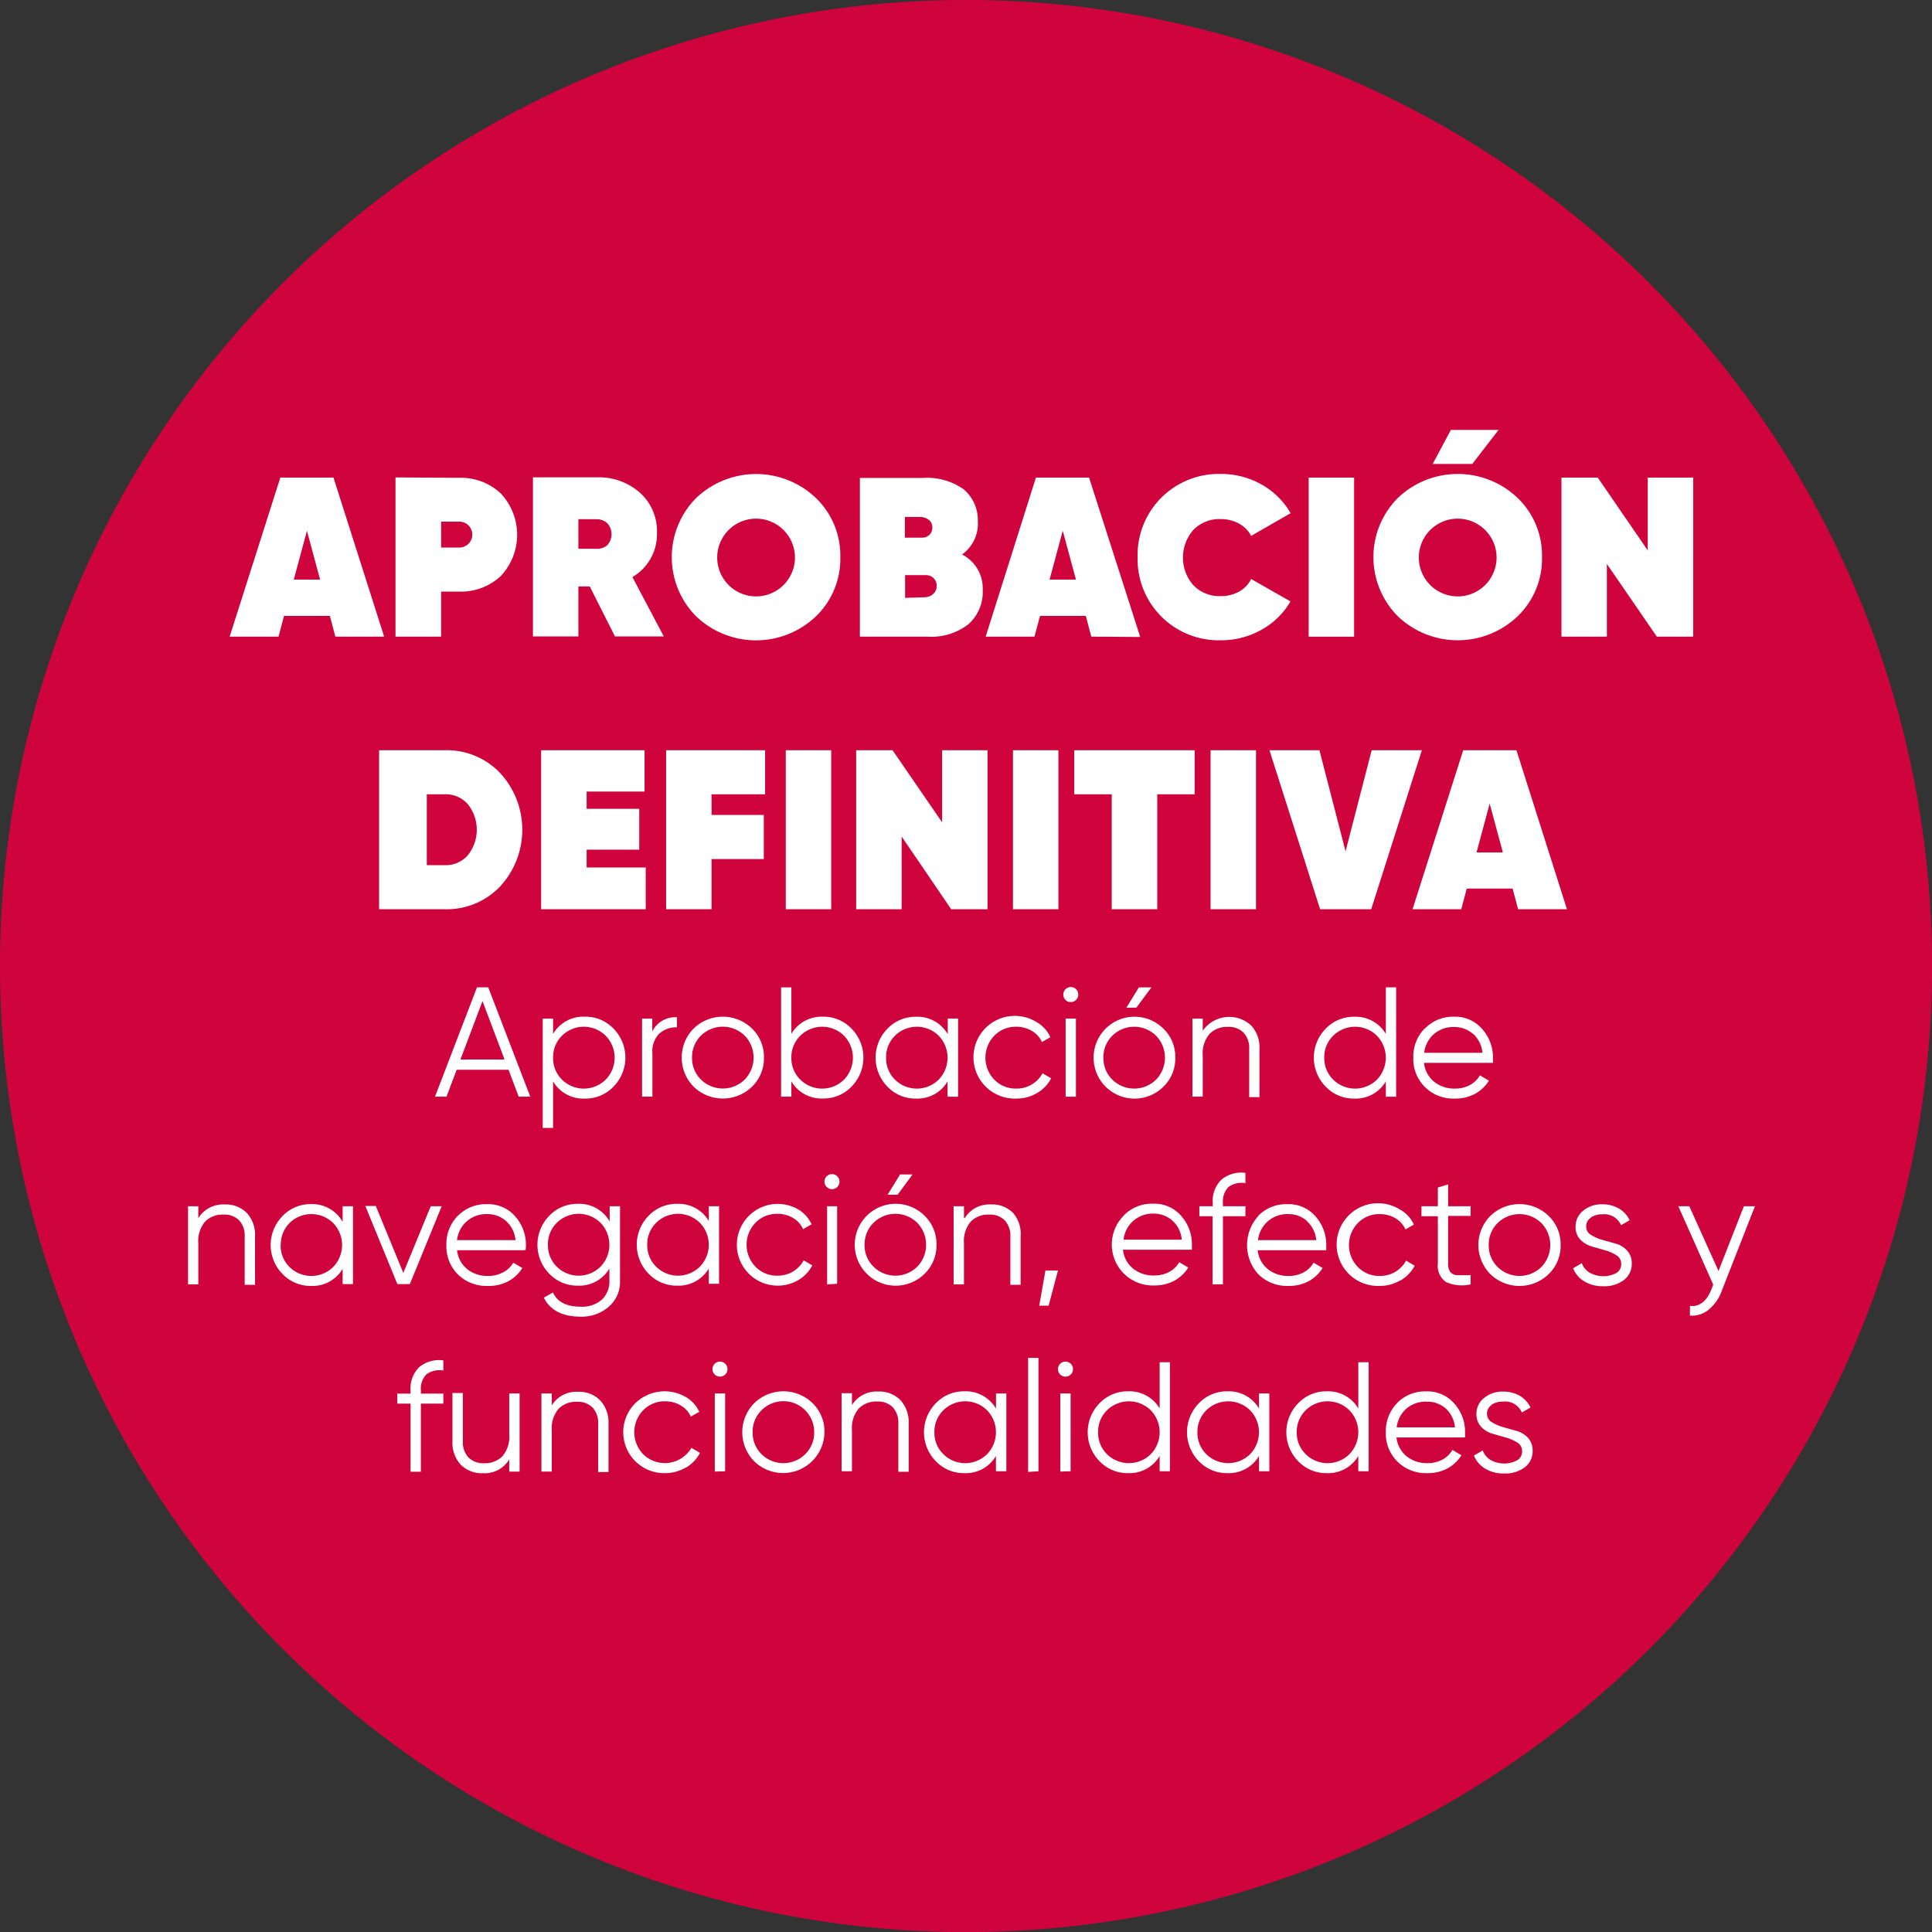
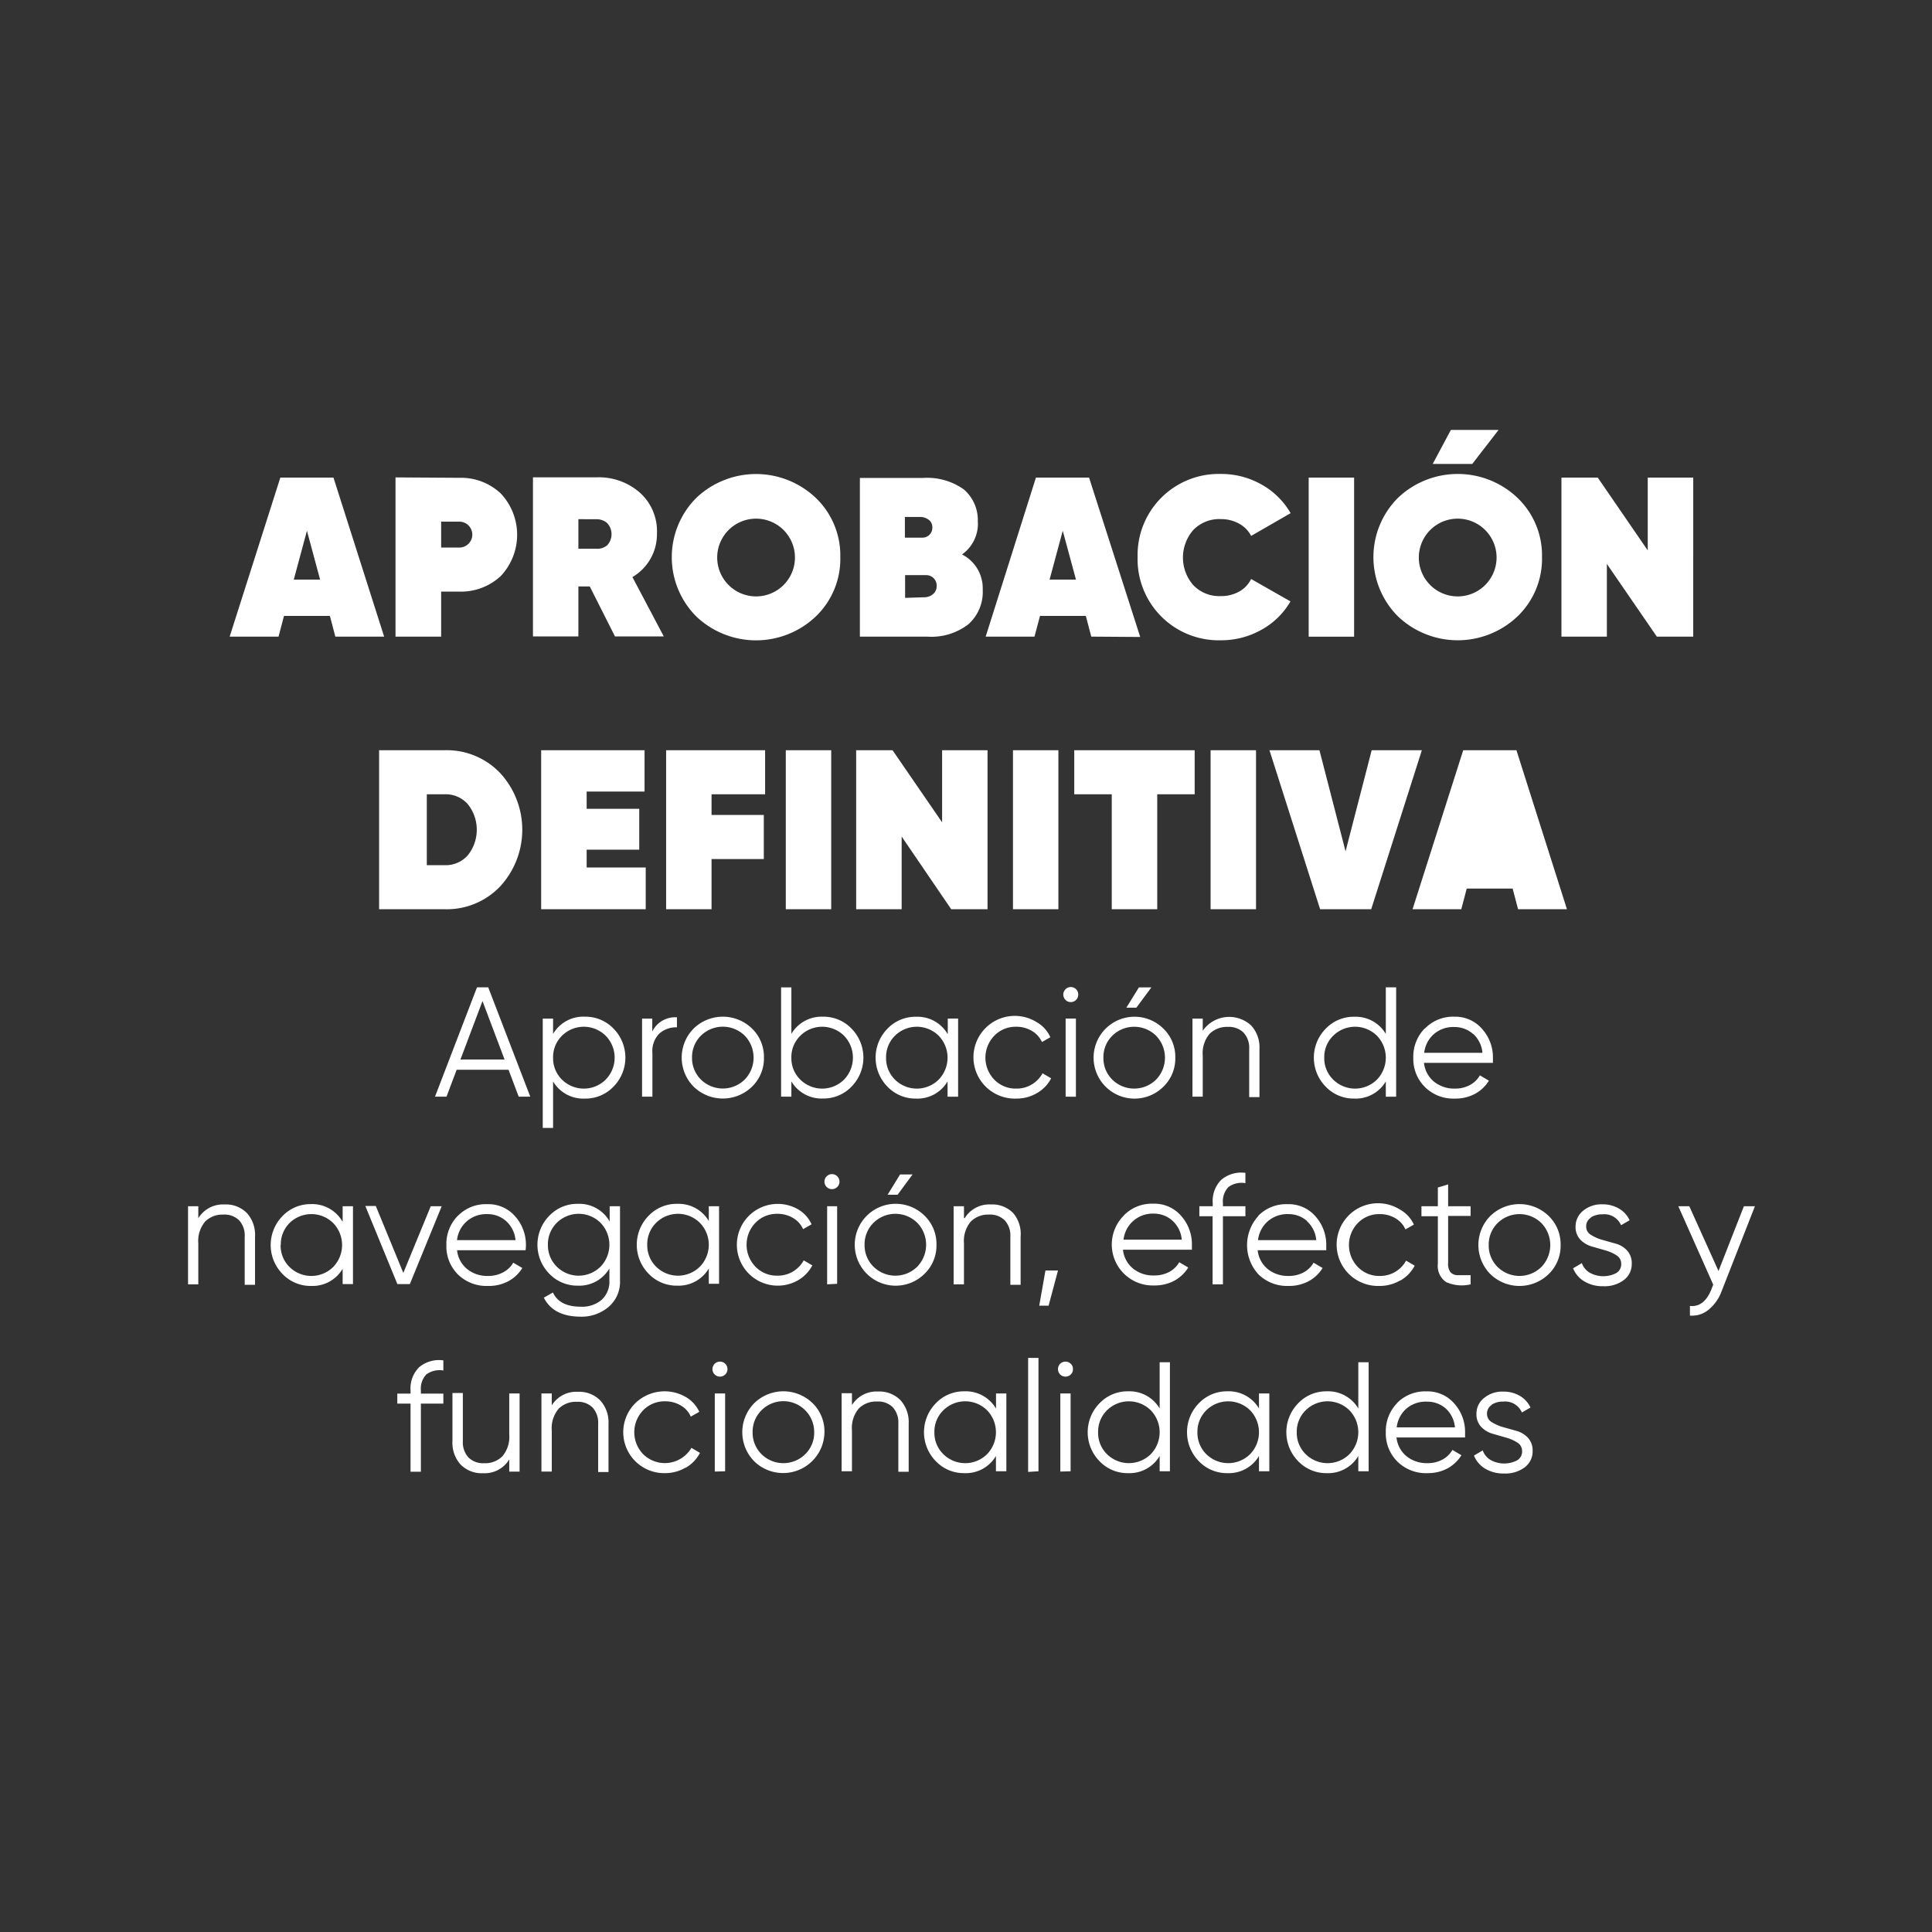
<svg xmlns="http://www.w3.org/2000/svg" viewBox="0 0 280.29 280.3">
  <rect x="0" y="0" width="280.29" height="280.3" fill="#333333" stroke="none" />
  <defs>
    <style>.cls-1{fill:#d0043c;}.cls-2{fill:#fff;}</style>
  </defs>
  <title>Recurso 5</title>
  <g id="Capa_2" data-name="Capa 2">
    <g id="Capa_1-2" data-name="Capa 1">
-       <path class="cls-1" d="M140.14,280.3A140.15,140.15,0,1,0,0,140.15,140.15,140.15,0,0,0,140.14,280.3Z" />
      <path class="cls-2" d="M55.73,92.36,48.38,69.29H40.67L33.32,92.36h7.09l.79-3h6.66l.79,3ZM44.53,77l1.91,7.09H42.62L44.53,77Zm12.85-7.74V92.36H64V85.83h2.64a8.47,8.47,0,0,0,6-2.25,8.74,8.74,0,0,0,0-12,8.43,8.43,0,0,0-6-2.26ZM64,79.44V75.68h2.64a1.88,1.88,0,1,1,0,3.76Zm32.3,12.89-4.55-8.61a7.2,7.2,0,0,0,3.56-6.36,7.51,7.51,0,0,0-2.47-5.88,9,9,0,0,0-6.26-2.23H77.32V92.33h6.59V85.08h1.65l3.66,7.25Zm-9.85-17a2.29,2.29,0,0,1,1.66.58,2.38,2.38,0,0,1,0,3.18,2.22,2.22,0,0,1-1.66.52H83.91V75.32Zm35.46,5.5a11.56,11.56,0,0,0-3.54-8.58,12.58,12.58,0,0,0-17.37,0,12.18,12.18,0,0,0,0,17.17,12.58,12.58,0,0,0,17.37,0,11.56,11.56,0,0,0,3.54-8.59Zm-17.86,0a5.64,5.64,0,1,1,9.67,4,5.64,5.64,0,0,1-9.67-4Zm37.8-5a5.87,5.87,0,0,0-2-4.81,9.13,9.13,0,0,0-5.93-1.68h-9.17V92.36h9.76a8.76,8.76,0,0,0,6-1.81,6.27,6.27,0,0,0,2.06-5,5.5,5.5,0,0,0-3-5.11,5.48,5.48,0,0,0,2.3-4.68Zm-7.12-.43a1.35,1.35,0,0,1,.53,1.16A1.42,1.42,0,0,1,133.81,78l-2.53,0V75h2.17a2,2,0,0,1,1.25.39Zm-3.42,11.34v-3.3l3.13,0A1.51,1.51,0,0,1,135.89,85a1.48,1.48,0,0,1-.53,1.19,1.91,1.91,0,0,1-1.31.46Zm34.11,5.67L158,69.29h-7.71L143,92.36h7.08l.8-3h6.65l.79,3ZM154.18,77l1.92,7.09h-3.83L154.18,77Z" />
      <path class="cls-2" d="M183,91.37a11,11,0,0,0,4.22-4.12L181.51,84a4.16,4.16,0,0,1-1.73,1.82,5.33,5.33,0,0,1-2.66.66,5.21,5.21,0,0,1-4-1.59,6.08,6.08,0,0,1,0-8,5.24,5.24,0,0,1,4-1.58,5.33,5.33,0,0,1,2.64.66,4.17,4.17,0,0,1,1.75,1.78l5.73-3.3A11.11,11.11,0,0,0,183,70.28a11.87,11.87,0,0,0-5.9-1.52,11.77,11.77,0,0,0-12.06,12.06,11.77,11.77,0,0,0,12.06,12.07,11.87,11.87,0,0,0,5.9-1.52Zm6.86,1h6.59V69.29h-6.59V92.36Zm20.63-30h6.92l-3.82,4.94h-5.74l2.64-4.94Zm13.22,18.45a11.56,11.56,0,0,0-3.54-8.58,12.58,12.58,0,0,0-17.37,0,12.16,12.16,0,0,0,0,17.17,12.58,12.58,0,0,0,17.37,0,11.56,11.56,0,0,0,3.54-8.59Zm-17.87,0a5.64,5.64,0,1,1,9.68,4,5.64,5.64,0,0,1-9.68-4Zm33.19-1L231.8,69.29h-5.27V92.36h6.59V81.81l7.25,10.55h5.28V69.29h-6.6V79.83Z" />
      <path class="cls-2" d="M55,108.84v23.07h9.56a10.68,10.68,0,0,0,8-3.31,12.14,12.14,0,0,0,0-16.45,10.68,10.68,0,0,0-8-3.31Zm6.92,16.68V115.23h2.64a4.27,4.27,0,0,1,3.31,1.44,5.93,5.93,0,0,1,0,7.41,4.27,4.27,0,0,1-3.31,1.44Zm23.24-2.25h7.58v-5.93H85.11v-2.5h8.4v-6h-15v23.07H93.68v-6.06H85.11v-2.58ZM111,108.84H96.64v23.07h6.59v-7.28h7.58v-6.4h-7.58v-3H111v-6.39Zm3,23.07h6.59V108.84H114v23.07Zm22.74-12.52-7.25-10.55h-5.28v23.07h6.6V121.36L138,131.91h5.27V108.84h-6.59v10.55Zm10.22,12.52h6.59V108.84h-6.59v23.07Zm8.89-23.07v6.39h5.44v16.68h6.6V115.23h5.43v-6.39Zm19.78,23.07h6.59V108.84h-6.59v23.07Zm23.3,0,7.35-23.07H199l-3.79,14.67-3.79-14.67h-7.25l7.35,23.07Z" />
-       <path class="cls-2" d="M227.33,131.91,220,108.84h-7.72l-7.35,23.07H212l.79-3h6.66l.79,3Zm-11.21-15.33,1.91,7.09h-3.82l1.91-7.09Z" />
+       <path class="cls-2" d="M227.33,131.91,220,108.84h-7.72l-7.35,23.07H212l.79-3h6.66l.79,3Zm-11.21-15.33,1.91,7.09l1.91-7.09Z" />
      <path class="cls-2" d="M76.93,159.1l-6.1-15.86H69.2L63.11,159.1h1.67l1.47-3.9h7.53l1.47,3.9ZM70,145.23l3.2,8.48h-6.4l3.2-8.48ZM80.24,150v-2.22h-1.5v15.86h1.5v-6.75a5.07,5.07,0,0,0,4.57,2.49A5.61,5.61,0,0,0,89,157.65a6,6,0,0,0,0-8.43,5.61,5.61,0,0,0-4.14-1.72A5.07,5.07,0,0,0,80.24,150Zm0,3.44a4.35,4.35,0,0,1,1.29-3.18,4.51,4.51,0,0,1,6.34,0,4.55,4.55,0,0,1,0,6.37,4.51,4.51,0,0,1-6.34,0,4.36,4.36,0,0,1-1.29-3.19Zm14.41-5.66h-1.5V159.1h1.5v-6.3a3.61,3.61,0,0,1,1-2.85,3.68,3.68,0,0,1,2.56-.91v-1.45a3.69,3.69,0,0,0-3.58,2.06v-1.88Z" />
      <path class="cls-2" d="M110.83,153.43a5.69,5.69,0,0,0-1.74-4.22,6.07,6.07,0,0,0-8.45,0,6,6,0,0,0,0,8.45,6.07,6.07,0,0,0,8.45,0,5.69,5.69,0,0,0,1.74-4.23Zm-10.43,0a4.35,4.35,0,0,1,1.29-3.18,4.53,4.53,0,0,1,6.35,0,4.58,4.58,0,0,1,0,6.37,4.53,4.53,0,0,1-6.35,0,4.36,4.36,0,0,1-1.29-3.19ZM114.81,150v-6.75h-1.49V159.1h1.49v-2.22a5.08,5.08,0,0,0,4.58,2.49,5.61,5.61,0,0,0,4.14-1.72,6,6,0,0,0,0-8.43,5.61,5.61,0,0,0-4.14-1.72,5.08,5.08,0,0,0-4.58,2.49Zm0,3.44a4.32,4.32,0,0,1,1.3-3.18,4.51,4.51,0,0,1,6.34,0,4.58,4.58,0,0,1,0,6.37,4.51,4.51,0,0,1-6.34,0,4.33,4.33,0,0,1-1.3-3.19ZM137.47,150a5.06,5.06,0,0,0-4.57-2.49,5.61,5.61,0,0,0-4.14,1.72,6,6,0,0,0,0,8.43,5.61,5.61,0,0,0,4.14,1.72,5.06,5.06,0,0,0,4.57-2.49v2.22H139V147.77h-1.5V150Zm-8.92,3.44a4.35,4.35,0,0,1,1.29-3.18,4.51,4.51,0,0,1,6.34,0,4.58,4.58,0,0,1,0,6.37,4.51,4.51,0,0,1-6.34,0,4.36,4.36,0,0,1-1.29-3.19Zm21.88,5.15a5.28,5.28,0,0,0,2.07-2.15l-1.25-.73a4.26,4.26,0,0,1-3.83,2.22,4.28,4.28,0,0,1-3.17-1.3,4.58,4.58,0,0,1,0-6.37,4.28,4.28,0,0,1,3.17-1.3,4.36,4.36,0,0,1,2.28.6,3.52,3.52,0,0,1,1.46,1.62l1.22-.7a4.7,4.7,0,0,0-1.95-2.17,6,6,0,1,0-3,11.07,5.83,5.83,0,0,0,3-.79Zm6-14.3a1.08,1.08,0,0,0-1.85-.77,1.09,1.09,0,0,0,0,1.54,1,1,0,0,0,.77.32,1.08,1.08,0,0,0,1.08-1.09Zm-.34,14.82V147.77h-1.49V159.1Zm9.14-15.86h1.81l-2.18,2.94h-1.45l1.82-2.94Zm5.28,10.19a5.69,5.69,0,0,0-1.74-4.22,5.94,5.94,0,1,0,0,8.45,5.69,5.69,0,0,0,1.74-4.23Zm-10.43,0a4.35,4.35,0,0,1,1.29-3.18,4.53,4.53,0,0,1,6.35,0,4.58,4.58,0,0,1,0,6.37,4.53,4.53,0,0,1-6.35,0,4.36,4.36,0,0,1-1.29-3.19Zm14.41-3.89v-1.77h-1.49V159.1h1.49v-5.94a4.37,4.37,0,0,1,1-3.18,3.57,3.57,0,0,1,2.66-1,3,3,0,0,1,2.27.84,3.24,3.24,0,0,1,.81,2.35v7h1.49v-7a4.67,4.67,0,0,0-1.19-3.38,4.68,4.68,0,0,0-7.06.78Zm26.56.45a5.07,5.07,0,0,0-4.58-2.49,5.6,5.6,0,0,0-4.13,1.72,6,6,0,0,0,0,8.43,5.6,5.6,0,0,0,4.13,1.72,5.07,5.07,0,0,0,4.58-2.49v2.22h1.5V143.24h-1.5V150Zm-8.93,3.44a4.32,4.32,0,0,1,1.3-3.18,4.51,4.51,0,0,1,6.34,0,4.58,4.58,0,0,1,0,6.37,4.51,4.51,0,0,1-6.34,0,4.33,4.33,0,0,1-1.3-3.19Zm14.57-4.23a5.82,5.82,0,0,0-1.65,4.23,5.74,5.74,0,0,0,1.68,4.26,5.85,5.85,0,0,0,4.35,1.68,6,6,0,0,0,2.94-.7,5.41,5.41,0,0,0,2-1.9l-1.31-.77a3.65,3.65,0,0,1-1.42,1.39,4.49,4.49,0,0,1-2.23.53,4.64,4.64,0,0,1-3-1,4.06,4.06,0,0,1-1.46-2.73h10c0-.3,0-.53,0-.7a6.13,6.13,0,0,0-1.55-4.2A5.12,5.12,0,0,0,211,147.5a5.68,5.68,0,0,0-4.26,1.7Zm7,.75a4.2,4.2,0,0,1,1.38,2.78h-8.45a4.24,4.24,0,0,1,1.42-2.73A4.3,4.3,0,0,1,211,149a4,4,0,0,1,2.7,1Z" />
      <path class="cls-2" d="M28.77,176.73V175H27.28v11.33h1.49v-5.94a4.37,4.37,0,0,1,1-3.18,3.55,3.55,0,0,1,2.65-1,3,3,0,0,1,2.28.84,3.24,3.24,0,0,1,.8,2.35v7H37v-7A4.71,4.71,0,0,0,35.83,176a4.26,4.26,0,0,0-3.25-1.26,4.2,4.2,0,0,0-3.81,2Zm20.89.45a5.06,5.06,0,0,0-4.57-2.49A5.61,5.61,0,0,0,41,176.41a6,6,0,0,0,0,8.43,5.61,5.61,0,0,0,4.14,1.72,5.06,5.06,0,0,0,4.57-2.49v2.22h1.5V175h-1.5v2.22Zm-8.92,3.45A4.36,4.36,0,0,1,42,177.44a4.51,4.51,0,0,1,6.34,0,4.58,4.58,0,0,1,0,6.37,4.51,4.51,0,0,1-6.34,0,4.35,4.35,0,0,1-1.29-3.18Zm17.78,4.06-4-9.73H53l4.65,11.33h1.81L64.08,175H62.49l-4,9.73Z" />
      <path class="cls-2" d="M66.41,176.39a5.83,5.83,0,0,0-1.65,4.24,5.76,5.76,0,0,0,1.67,4.26,5.92,5.92,0,0,0,4.35,1.67,6,6,0,0,0,3-.7,5.41,5.41,0,0,0,2-1.9l-1.32-.77A3.56,3.56,0,0,1,73,184.58a4.51,4.51,0,0,1-2.23.53,4.62,4.62,0,0,1-3-1,4.06,4.06,0,0,1-1.46-2.73h9.94a5.26,5.26,0,0,0,.05-.7,6.18,6.18,0,0,0-1.55-4.2,5.14,5.14,0,0,0-4.07-1.78,5.65,5.65,0,0,0-4.26,1.7Zm7,.75a4.2,4.2,0,0,1,1.38,2.78H66.3a4.27,4.27,0,0,1,1.41-2.73,4.32,4.32,0,0,1,3-1.05,4,4,0,0,1,2.7,1Zm15,0a5.06,5.06,0,0,0-4.57-2.49,5.61,5.61,0,0,0-4.14,1.72,6,6,0,0,0,0,8.43,5.61,5.61,0,0,0,4.14,1.72,5.06,5.06,0,0,0,4.57-2.49v1.77a3.56,3.56,0,0,1-1.12,2.77,4.35,4.35,0,0,1-3.07,1c-2,0-3.38-.68-4-2.06l-1.32.75q1.38,2.76,5.37,2.76a6,6,0,0,0,4-1.4,4.76,4.76,0,0,0,1.68-3.85V175h-1.5v2.22Zm-8.92,3.45a4.36,4.36,0,0,1,1.29-3.19,4.51,4.51,0,0,1,6.34,0,4.58,4.58,0,0,1,0,6.37,4.51,4.51,0,0,1-6.34,0,4.35,4.35,0,0,1-1.29-3.18Zm23.34-3.45a5.08,5.08,0,0,0-4.58-2.49,5.61,5.61,0,0,0-4.14,1.72,6,6,0,0,0,0,8.43,5.61,5.61,0,0,0,4.14,1.72,5.08,5.08,0,0,0,4.58-2.49v2.22h1.49V175h-1.49v2.22Zm-8.93,3.45a4.36,4.36,0,0,1,1.29-3.19,4.51,4.51,0,0,1,6.34,0,4.55,4.55,0,0,1,0,6.37,4.51,4.51,0,0,1-6.34,0,4.35,4.35,0,0,1-1.29-3.18Zm21.89,5.14a5.32,5.32,0,0,0,2.06-2.15l-1.25-.73a4.26,4.26,0,0,1-3.83,2.22,4.28,4.28,0,0,1-3.17-1.3,4.58,4.58,0,0,1,0-6.37,4.28,4.28,0,0,1,3.17-1.3,4.36,4.36,0,0,1,2.28.6,3.52,3.52,0,0,1,1.46,1.62l1.23-.7a4.81,4.81,0,0,0-1.95-2.17,5.93,5.93,0,1,0,0,10.28Zm6-14.3a1.09,1.09,0,1,0-.32.77,1.06,1.06,0,0,0,.32-.77Zm-.34,14.82V175H120v11.33Zm9.13-15.86h1.81l-2.17,2.94h-1.45l1.81-2.94Zm5.28,10.2a5.69,5.69,0,0,0-1.74-4.23,5.94,5.94,0,1,0,0,8.45,5.69,5.69,0,0,0,1.74-4.22Zm-10.43,0a4.37,4.37,0,0,1,1.3-3.19,4.51,4.51,0,0,1,6.34,0,4.58,4.58,0,0,1,0,6.37,4.51,4.51,0,0,1-6.34,0,4.36,4.36,0,0,1-1.3-3.18Zm14.42-3.9V175h-1.5v11.33h1.5v-5.94a4.37,4.37,0,0,1,1-3.18,3.55,3.55,0,0,1,2.65-1,3,3,0,0,1,2.27.84,3.24,3.24,0,0,1,.81,2.35v7h1.49v-7A4.67,4.67,0,0,0,147,176a4.24,4.24,0,0,0-3.25-1.26,4.17,4.17,0,0,0-3.8,2Zm11.82,7.63-.9,5.1h1.36l1.36-5.1Zm11.4-8a5.94,5.94,0,0,0,4.38,10.17,6,6,0,0,0,2.94-.7,5.41,5.41,0,0,0,2-1.9l-1.31-.77a3.65,3.65,0,0,1-1.42,1.39,4.51,4.51,0,0,1-2.23.53,4.62,4.62,0,0,1-3.05-1,4.06,4.06,0,0,1-1.46-2.73h10c0-.3,0-.53,0-.7a6.18,6.18,0,0,0-1.55-4.2,5.12,5.12,0,0,0-4.07-1.78,5.68,5.68,0,0,0-4.26,1.7Zm7,.75a4.2,4.2,0,0,1,1.38,2.78H163a4.24,4.24,0,0,1,4.37-3.78,4,4,0,0,1,2.7,1Z" />
      <path class="cls-2" d="M180.7,170.16a4.5,4.5,0,0,0-3.52,1,4.35,4.35,0,0,0-1.24,3.37V175H174v1.45h1.92v9.88h1.5v-9.88h3.26V175h-3.26v-.45a3,3,0,0,1,.8-2.34,3.24,3.24,0,0,1,2.46-.56v-1.45Z" />
      <path class="cls-2" d="M182.58,176.39a6.27,6.27,0,0,0,0,8.5,5.93,5.93,0,0,0,4.36,1.67,6,6,0,0,0,2.94-.7,5.41,5.41,0,0,0,2-1.9l-1.31-.77a3.65,3.65,0,0,1-1.42,1.39,4.51,4.51,0,0,1-2.23.53,4.62,4.62,0,0,1-3-1,4.06,4.06,0,0,1-1.46-2.73h9.95c0-.3,0-.53,0-.7a6.18,6.18,0,0,0-1.55-4.2,5.14,5.14,0,0,0-4.07-1.78,5.65,5.65,0,0,0-4.26,1.7Zm7,.75a4.2,4.2,0,0,1,1.38,2.78h-8.45a4.27,4.27,0,0,1,1.41-2.73,4.32,4.32,0,0,1,3-1.05,4,4,0,0,1,2.7,1Zm13.59,8.63a5.28,5.28,0,0,0,2.07-2.15l-1.25-.73a4.26,4.26,0,0,1-3.83,2.22,4.28,4.28,0,0,1-3.17-1.3,4.58,4.58,0,0,1,0-6.37,4.28,4.28,0,0,1,3.17-1.3,4.36,4.36,0,0,1,2.28.6,3.52,3.52,0,0,1,1.46,1.62l1.22-.7a4.7,4.7,0,0,0-2-2.17,6,6,0,1,0-3,11.07,5.83,5.83,0,0,0,3-.79ZM213.35,175h-3.26v-3.17l-1.49.45V175h-2.38v1.45h2.38v6.87a2.84,2.84,0,0,0,1.18,2.67,5.52,5.52,0,0,0,3.57.34V185c-.72,0-1.33,0-1.81,0a1.43,1.43,0,0,1-1.09-.41,1.93,1.93,0,0,1-.36-1.32v-6.87h3.26V175Z" />
      <path class="cls-2" d="M226.41,180.63a5.69,5.69,0,0,0-1.74-4.23,6.07,6.07,0,0,0-8.45,0,6,6,0,0,0,0,8.45,6.07,6.07,0,0,0,8.45,0,5.69,5.69,0,0,0,1.74-4.22Zm-10.43,0a4.36,4.36,0,0,1,1.29-3.19,4.53,4.53,0,0,1,6.35,0,4.58,4.58,0,0,1,0,6.37,4.53,4.53,0,0,1-6.35,0,4.35,4.35,0,0,1-1.29-3.18Zm14.8-4a3,3,0,0,1,1.68-.46,2.65,2.65,0,0,1,2.72,1.58l1.24-.72a3.8,3.8,0,0,0-1.54-1.69,4.66,4.66,0,0,0-2.42-.62,4.15,4.15,0,0,0-2.78.93,2.92,2.92,0,0,0-1.1,2.31,2.62,2.62,0,0,0,.68,1.87,3.7,3.7,0,0,0,1.66,1l1.94.56a5.9,5.9,0,0,1,1.66.73,1.41,1.41,0,0,1,.68,1.22,1.47,1.47,0,0,1-.75,1.37,4.08,4.08,0,0,1-3.82-.07,2.63,2.63,0,0,1-1.14-1.39l-1.27.75a3.86,3.86,0,0,0,1.6,1.88,5.08,5.08,0,0,0,2.77.72,4.64,4.64,0,0,0,3-.9,2.88,2.88,0,0,0,1.14-2.36,2.7,2.7,0,0,0-.67-1.91,3.45,3.45,0,0,0-1.64-1l-1.95-.55a6.2,6.2,0,0,1-1.66-.73,1.36,1.36,0,0,1-.69-1.2,1.44,1.44,0,0,1,.7-1.3Zm18.54,7.77L245.08,175h-1.59l5.06,11.37-.28.73c-.71,1.72-1.74,2.51-3.1,2.36v1.4a3.75,3.75,0,0,0,2.71-.85,6.2,6.2,0,0,0,1.87-2.64L254.6,175H253l-3.69,9.41Z" />
      <path class="cls-2" d="M64.32,197.36a4.5,4.5,0,0,0-3.52,1,4.35,4.35,0,0,0-1.24,3.37v.45H57.64v1.45h1.92v9.88h1.5v-9.88h3.26v-1.45H61.06v-.45a3,3,0,0,1,.8-2.34,3.24,3.24,0,0,1,2.46-.56v-1.45Zm9.56,10.74a4.37,4.37,0,0,1-1,3.18,3.55,3.55,0,0,1-2.65,1,3,3,0,0,1-2.27-.84,3.24,3.24,0,0,1-.81-2.35v-7H65.64v7a4.7,4.7,0,0,0,1.18,3.38,4.28,4.28,0,0,0,3.26,1.26,4.17,4.17,0,0,0,3.8-2v1.77h1.5V202.16h-1.5v5.94Zm6.17-4.17v-1.77h-1.5v11.33h1.5v-5.94a4.37,4.37,0,0,1,1-3.18,3.55,3.55,0,0,1,2.65-1,3,3,0,0,1,2.28.84,3.28,3.28,0,0,1,.8,2.35v7h1.5v-7a4.71,4.71,0,0,0-1.19-3.38,4.28,4.28,0,0,0-3.26-1.26,4.17,4.17,0,0,0-3.8,2Zm19.44,9a5.26,5.26,0,0,0,2.06-2.15l-1.24-.73a4.47,4.47,0,0,1-7,.92,4.58,4.58,0,0,1,0-6.37,4.29,4.29,0,0,1,3.18-1.3,4.35,4.35,0,0,1,2.27.6,3.46,3.46,0,0,1,1.46,1.62l1.23-.7a4.81,4.81,0,0,0-2-2.17,6.12,6.12,0,0,0-7.27.91,5.94,5.94,0,0,0,4.26,10.16,5.86,5.86,0,0,0,3-.79Zm6.05-14.3a1.09,1.09,0,1,0-.32.77,1.06,1.06,0,0,0,.32-.77Zm-.34,14.82V202.16h-1.5v11.33Zm14.41-5.67a5.72,5.72,0,0,0-1.73-4.22,6.07,6.07,0,0,0-8.45,0,6,6,0,0,0,0,8.45,6,6,0,0,0,10.18-4.23Zm-10.42,0a4.35,4.35,0,0,1,1.29-3.18,4.47,4.47,0,0,1,7.64,3.18,4.33,4.33,0,0,1-1.3,3.19,4.51,4.51,0,0,1-6.34,0,4.36,4.36,0,0,1-1.29-3.19Zm14.41-3.89v-1.77h-1.5v11.33h1.5v-5.94a4.37,4.37,0,0,1,1-3.18,3.55,3.55,0,0,1,2.65-1,3,3,0,0,1,2.28.84,3.28,3.28,0,0,1,.8,2.35v7h1.5v-7a4.71,4.71,0,0,0-1.19-3.38,4.27,4.27,0,0,0-3.25-1.26,4.18,4.18,0,0,0-3.81,2Zm20.89.45a5.07,5.07,0,0,0-4.58-2.49,5.6,5.6,0,0,0-4.13,1.72,6,6,0,0,0,0,8.43,5.6,5.6,0,0,0,4.13,1.72,5.07,5.07,0,0,0,4.58-2.49v2.22H146V202.16h-1.5v2.22Zm-8.93,3.44a4.32,4.32,0,0,1,1.3-3.18,4.51,4.51,0,0,1,6.34,0,4.58,4.58,0,0,1,0,6.37,4.51,4.51,0,0,1-6.34,0,4.33,4.33,0,0,1-1.3-3.19Zm15.1,5.67V197h-1.5v16.54Zm5-14.82a1,1,0,0,0-.31-.77,1.1,1.1,0,0,0-1.55,0,1.11,1.11,0,0,0,0,1.54,1.1,1.1,0,0,0,1.55,0,1,1,0,0,0,.31-.77Zm-.34,14.82V202.16h-1.49v11.33Zm12.92-9.11a5.07,5.07,0,0,0-4.58-2.49,5.6,5.6,0,0,0-4.13,1.72,6,6,0,0,0,0,8.43,5.6,5.6,0,0,0,4.13,1.72,5.07,5.07,0,0,0,4.58-2.49v2.22h1.49V197.63h-1.49v6.75Zm-8.93,3.44a4.35,4.35,0,0,1,1.29-3.18,4.53,4.53,0,0,1,6.35,0,4.58,4.58,0,0,1,0,6.37,4.53,4.53,0,0,1-6.35,0,4.36,4.36,0,0,1-1.29-3.19Zm23.34-3.44a5.07,5.07,0,0,0-4.58-2.49,5.6,5.6,0,0,0-4.13,1.72,6,6,0,0,0,0,8.43,5.6,5.6,0,0,0,4.13,1.72,5.07,5.07,0,0,0,4.58-2.49v2.22h1.5V202.16h-1.5v2.22Zm-8.93,3.44a4.35,4.35,0,0,1,1.29-3.18,4.53,4.53,0,0,1,6.35,0,4.58,4.58,0,0,1,0,6.37,4.53,4.53,0,0,1-6.35,0,4.36,4.36,0,0,1-1.29-3.19Zm23.34-3.44a5.07,5.07,0,0,0-4.58-2.49,5.6,5.6,0,0,0-4.13,1.72,6,6,0,0,0,0,8.43,5.6,5.6,0,0,0,4.13,1.72,5.07,5.07,0,0,0,4.58-2.49v2.22h1.5V197.63h-1.5v6.75Zm-8.93,3.44a4.32,4.32,0,0,1,1.3-3.18,4.51,4.51,0,0,1,6.34,0,4.58,4.58,0,0,1,0,6.37,4.51,4.51,0,0,1-6.34,0,4.33,4.33,0,0,1-1.3-3.19Zm14.57-4.23a5.82,5.82,0,0,0-1.65,4.23,5.74,5.74,0,0,0,1.68,4.26,5.87,5.87,0,0,0,4.35,1.68,6,6,0,0,0,2.94-.7,5.41,5.41,0,0,0,2-1.9l-1.31-.77a3.65,3.65,0,0,1-1.42,1.39,4.49,4.49,0,0,1-2.23.53,4.64,4.64,0,0,1-3-1,4.06,4.06,0,0,1-1.46-2.73h9.95c0-.3,0-.53,0-.7a6.13,6.13,0,0,0-1.55-4.2,5.12,5.12,0,0,0-4.07-1.78,5.68,5.68,0,0,0-4.26,1.7Zm7,.75a4.2,4.2,0,0,1,1.38,2.78h-8.45a4.24,4.24,0,0,1,1.42-2.73,4.3,4.3,0,0,1,3-1,4,4,0,0,1,2.7,1Z" />
      <path class="cls-2" d="M216.4,203.79a3,3,0,0,1,1.67-.45,2.64,2.64,0,0,1,2.72,1.58l1.25-.72a3.86,3.86,0,0,0-1.54-1.69,4.72,4.72,0,0,0-2.43-.62,4.14,4.14,0,0,0-2.77.93,2.89,2.89,0,0,0-1.1,2.31,2.62,2.62,0,0,0,.68,1.87,3.66,3.66,0,0,0,1.65,1l1.95.56a5.9,5.9,0,0,1,1.66.73,1.41,1.41,0,0,1,.68,1.22,1.47,1.47,0,0,1-.75,1.37,4.08,4.08,0,0,1-3.82-.07,2.63,2.63,0,0,1-1.14-1.39l-1.27.75a3.9,3.9,0,0,0,1.59,1.88,5.14,5.14,0,0,0,2.78.72,4.66,4.66,0,0,0,3-.9,2.88,2.88,0,0,0,1.14-2.36,2.7,2.7,0,0,0-.67-1.91,3.55,3.55,0,0,0-1.64-1l-1.95-.55a6.27,6.27,0,0,1-1.67-.73,1.37,1.37,0,0,1-.69-1.2,1.48,1.48,0,0,1,.71-1.31Z" />
    </g>
  </g>
</svg>